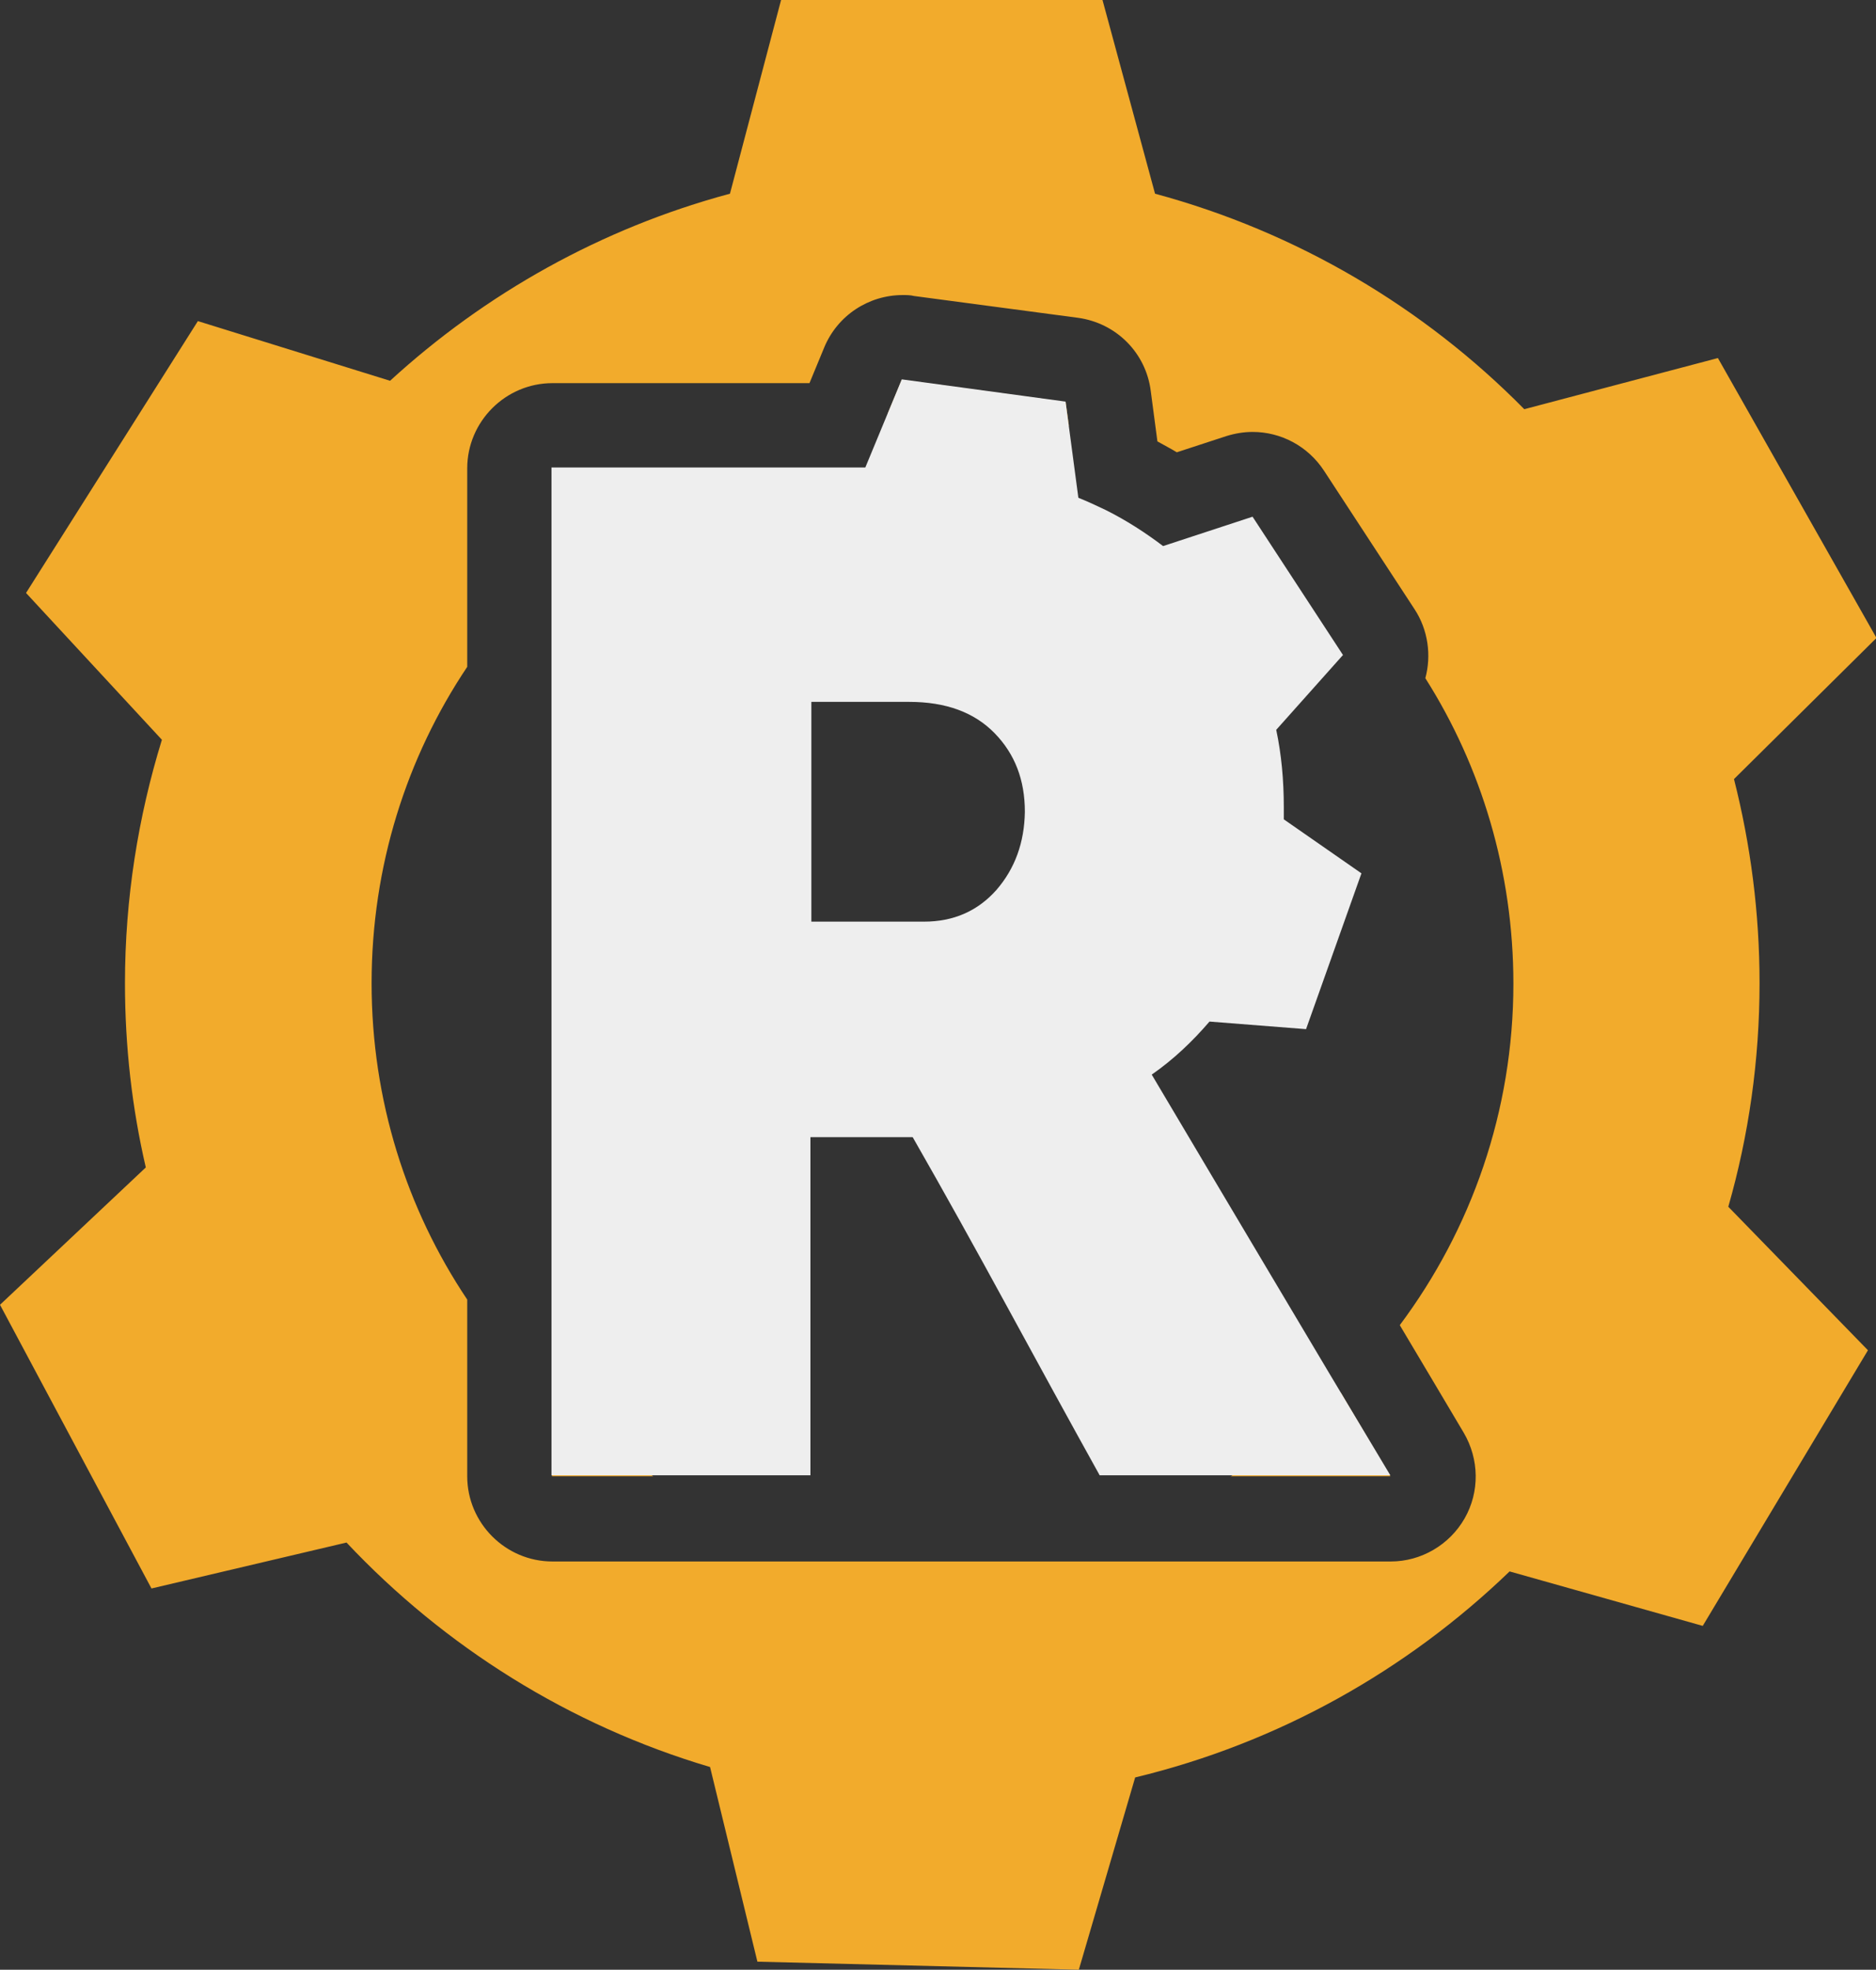
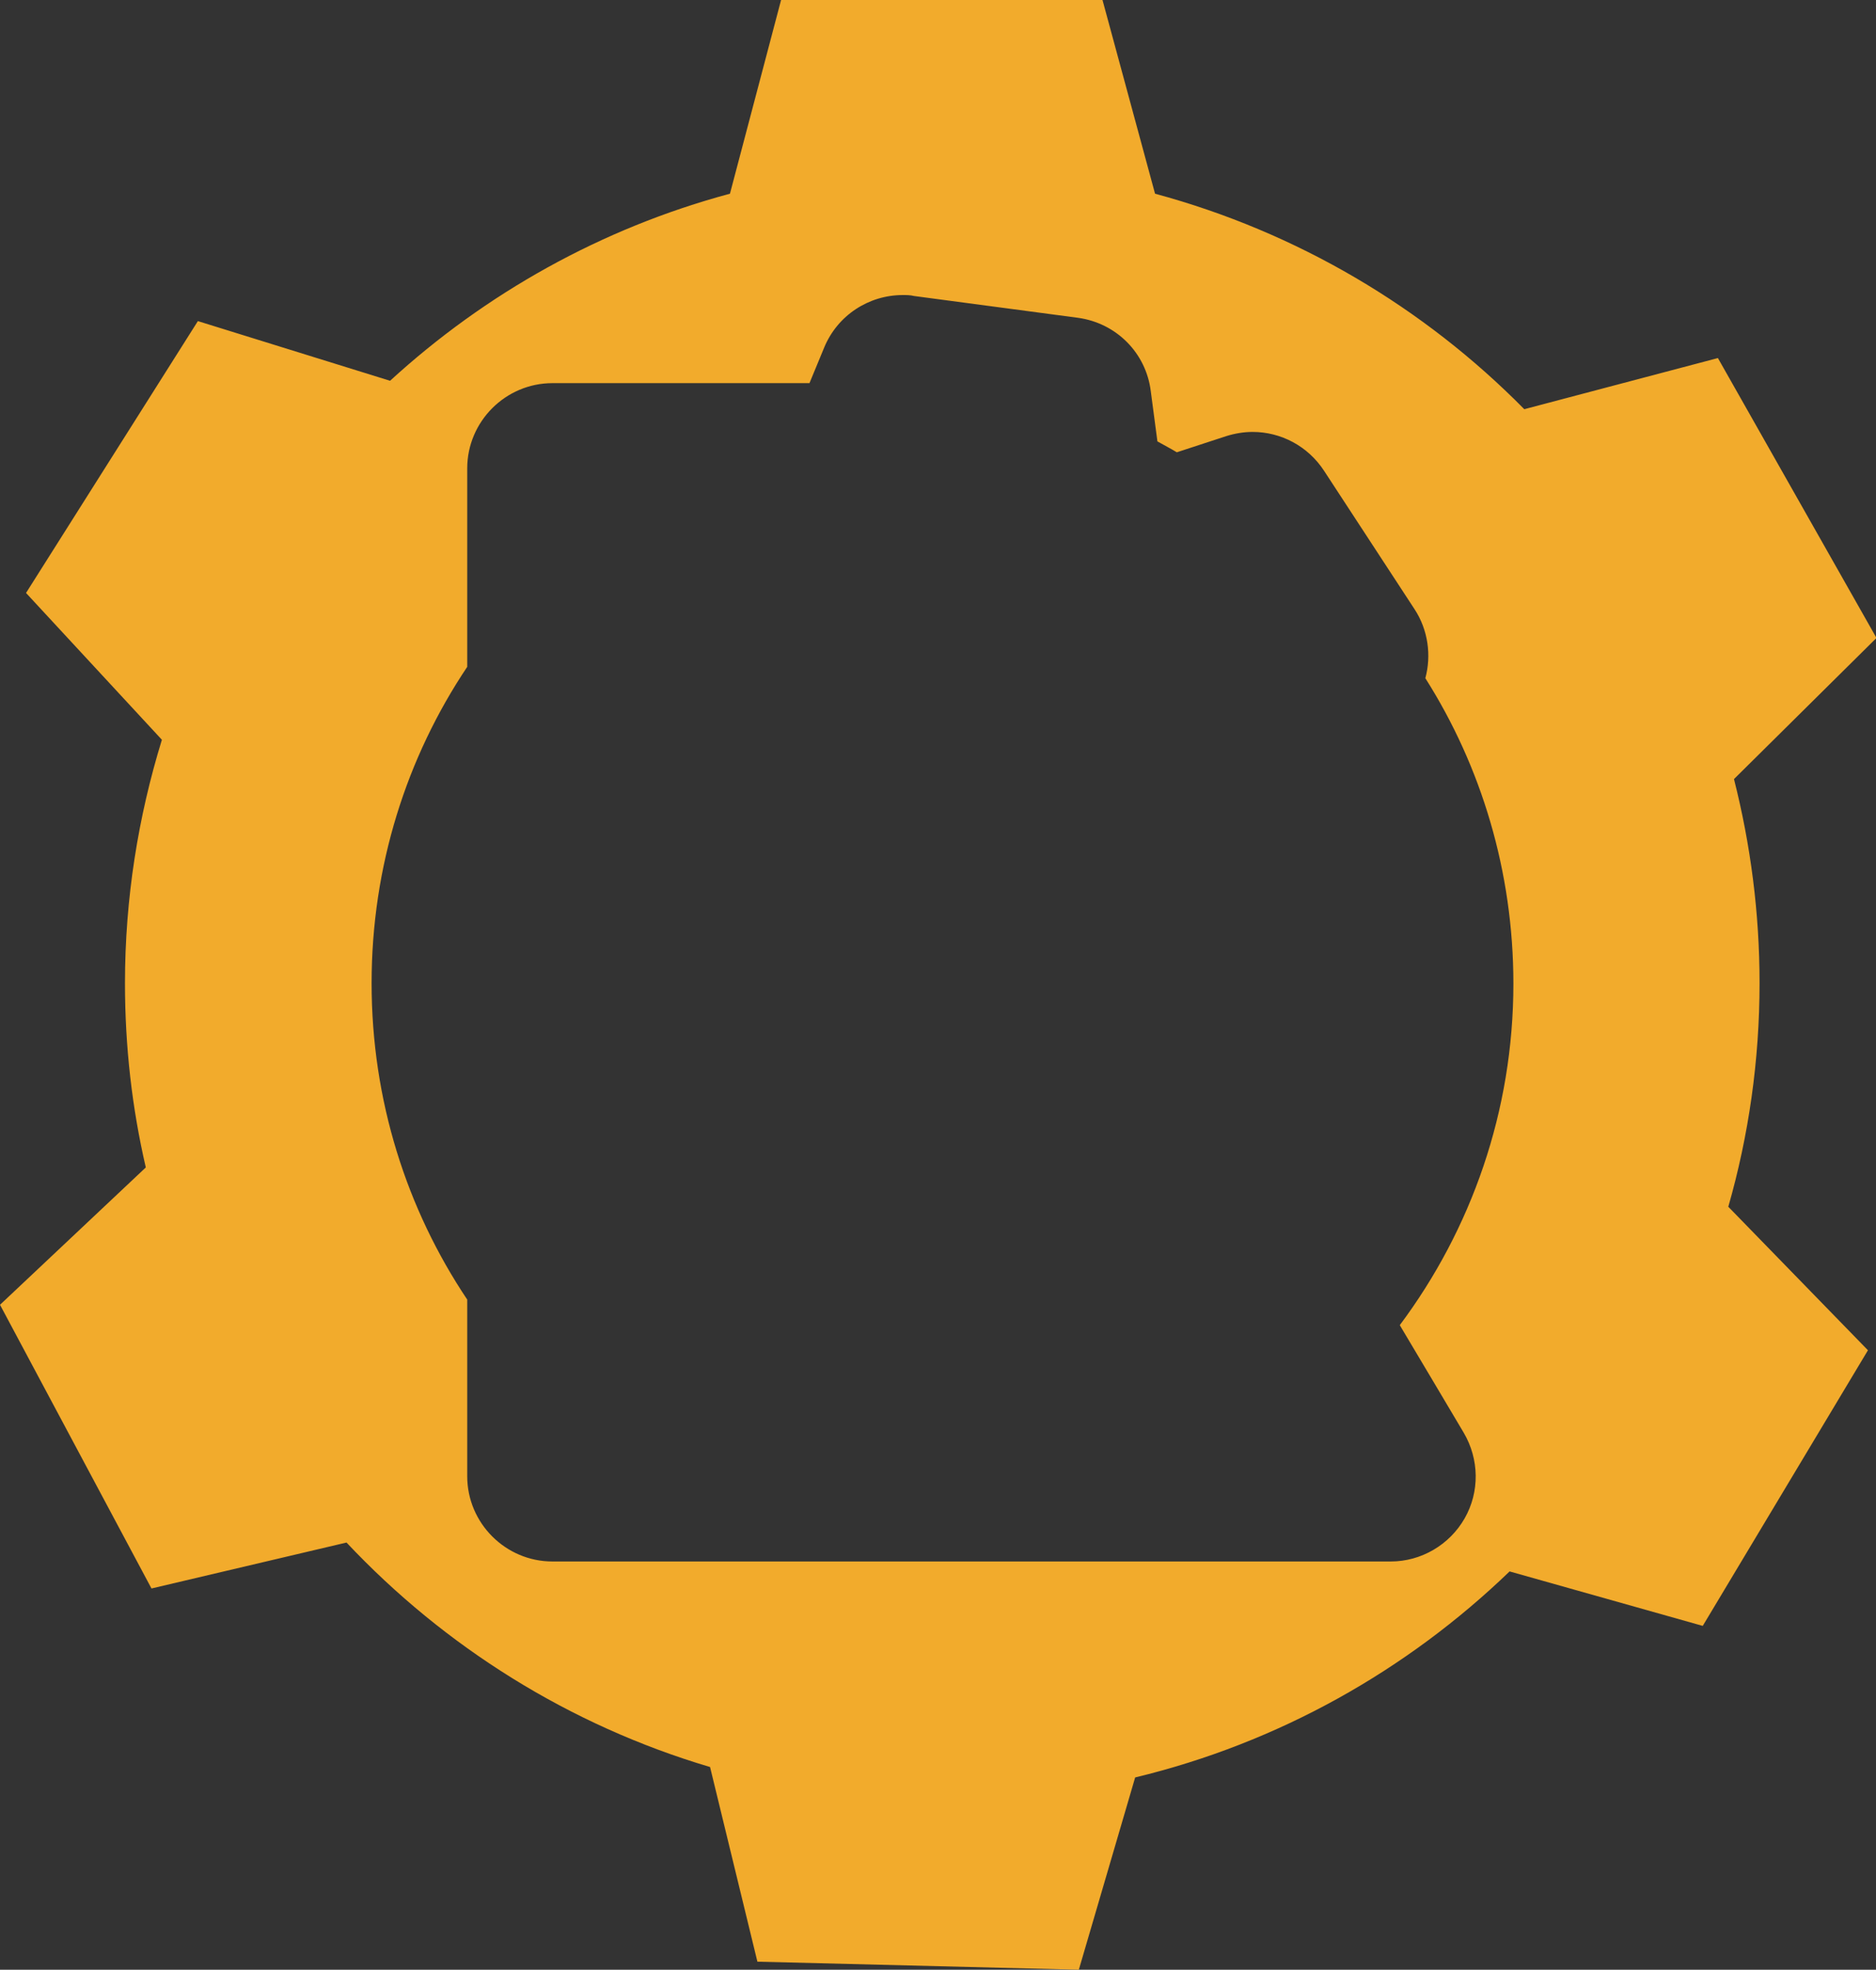
<svg xmlns="http://www.w3.org/2000/svg" version="1.1" id="Layer_1" x="0px" y="0px" viewBox="0 0 396.3 415.9" style="enable-background:new 0 0 396.3 415.9;" xml:space="preserve">
  <rect x="0" y="0" width="396.3" height="415.9" fill="#333333" stroke="none" />
  <style type="text/css">
	.st0{fill:#F2AB2C;}
	.st1{fill:#EEEEEE;}
</style>
  <g>
    <g>
-       <path class="st0" d="M146.7,98.9c-10.1,0-20.1,0-30.1,0c0,6.9,0,13.8,0,20.6C125.5,111.2,135.6,104.2,146.7,98.9z" />
-       <path class="st0" d="M199,86.9c9.2,0,18.2,1,26.8,3l-0.7-5l-34.6-4.7l-3,7.2C191.4,87.1,195.2,86.9,199,86.9z" />
-       <path class="st0" d="M116.6,311.7c7.2,0,14.3,0,21.4,0c-7.7-4.5-14.9-9.9-21.4-16C116.6,301,116.6,306.3,116.6,311.7z" />
      <path class="st0" d="M371.7,207.6c0-14.9-1.9-29.3-5.4-43.1l30.1-29.8l-33.5-59.1L322,86.4c-21.2-21.5-48-37.4-78-45.5L232.9,0    H165l-10.8,40.9C127,48.2,102.5,62,82.4,80.4L41.8,67.8L5.5,125.2l28.7,31c-5,16.2-7.8,33.5-7.8,51.4c0,13.4,1.5,26.4,4.4,38.9    L0,275.5l32,59.9l41.2-9.7c20.7,22,47.1,38.6,76.8,47.4l10,41.1l67.9,1.7l11.9-40.6c30.3-7.3,57.4-22.6,79.1-43.5l40.8,11.5    l34.9-58.2l-29.5-30.3C369.4,239.8,371.7,223.9,371.7,207.6z M295.7,279.8c4.6,7.7,9.1,15.3,13.5,22.7c3.3,5.6,3.4,12.5,0.2,18.1    c-3.2,5.6-9.2,9.1-15.6,9.1h-30.7H144.2h-27.5c-9.9,0-18-8.1-18-18v-37.3c-12.8-19.1-20.2-42.1-20.2-66.8s7.4-47.7,20.2-66.8V98.9    c0-9.9,8.1-18,18-18h37.7H171l3.1-7.5c2.8-6.8,9.4-11.1,16.6-11.1c0.8,0,1.6,0,2.4,0.2l34.6,4.6c8.1,1.1,14.4,7.4,15.4,15.5    l1.4,10.6c1.4,0.8,2.8,1.5,4.1,2.3l10.4-3.4c1.9-0.6,3.8-0.9,5.6-0.9c6,0,11.7,3,15.1,8.2l19.1,29.2c2.9,4.4,3.6,9.8,2.3,14.6    c11.8,18.6,18.6,40.8,18.6,64.5C319.7,234.6,310.8,259.6,295.7,279.8z" />
-       <path class="st0" d="M260,311.7c1,0,2,0,3,0c10.2,0,20.4,0,30.7,0c-3.5-5.9-7-11.8-10.5-17.7C276.2,300.8,268.5,306.7,260,311.7z" />
    </g>
-     <path class="st1" d="M268.5,269.3c-8.5-14.3-16.9-28.4-25.2-42.4c4.6-3.2,8.6-7,12.2-11.2l20.4,1.6l11.7-32.9L271.2,173   c0-0.8,0-1.7,0-2.5c0-5.8-0.5-11.2-1.6-16.4l14.1-15.8l-19.1-29.2l-18.9,6.2c-3.7-2.8-7.7-5.4-12.1-7.6c-1.9-0.9-3.8-1.8-5.8-2.6   l-2.7-20.3l-34.6-4.7l-7.7,18.6c-9.5,0-19,0-28.6,0c-12.6,0-25.2,0-37.7,0c0,35.1,0,70.5,0,106.4s0,71.4,0,106.4   c9.2,0,18.4,0,27.5,0s18.2,0,27.2,0c0-11.7,0-23.6,0-35.7s0-24,0-35.7c3.6,0,7.1,0,10.8,0c3.6,0,7.2,0,10.8,0   c6.7,11.7,13.3,23.6,19.9,35.7c6.6,12.1,13.1,24,19.6,35.7c10.2,0,20.4,0,30.7,0c10.3,0,20.4,0,30.7,0   C285.4,297.7,277,283.6,268.5,269.3z M210.5,187.9c-4,4.5-9.1,6.7-15.3,6.7c-4,0-7.9,0-11.9,0s-7.9,0-11.9,0c0-7.7,0-15.4,0-23.2   s0-15.4,0-23.2c3.6,0,7,0,10.5,0s6.8,0,10.2,0c7.7,0,13.7,2.2,18,6.6c4.3,4.4,6.4,9.9,6.4,16.6   C216.4,177.9,214.4,183.4,210.5,187.9z" />
  </g>
</svg>